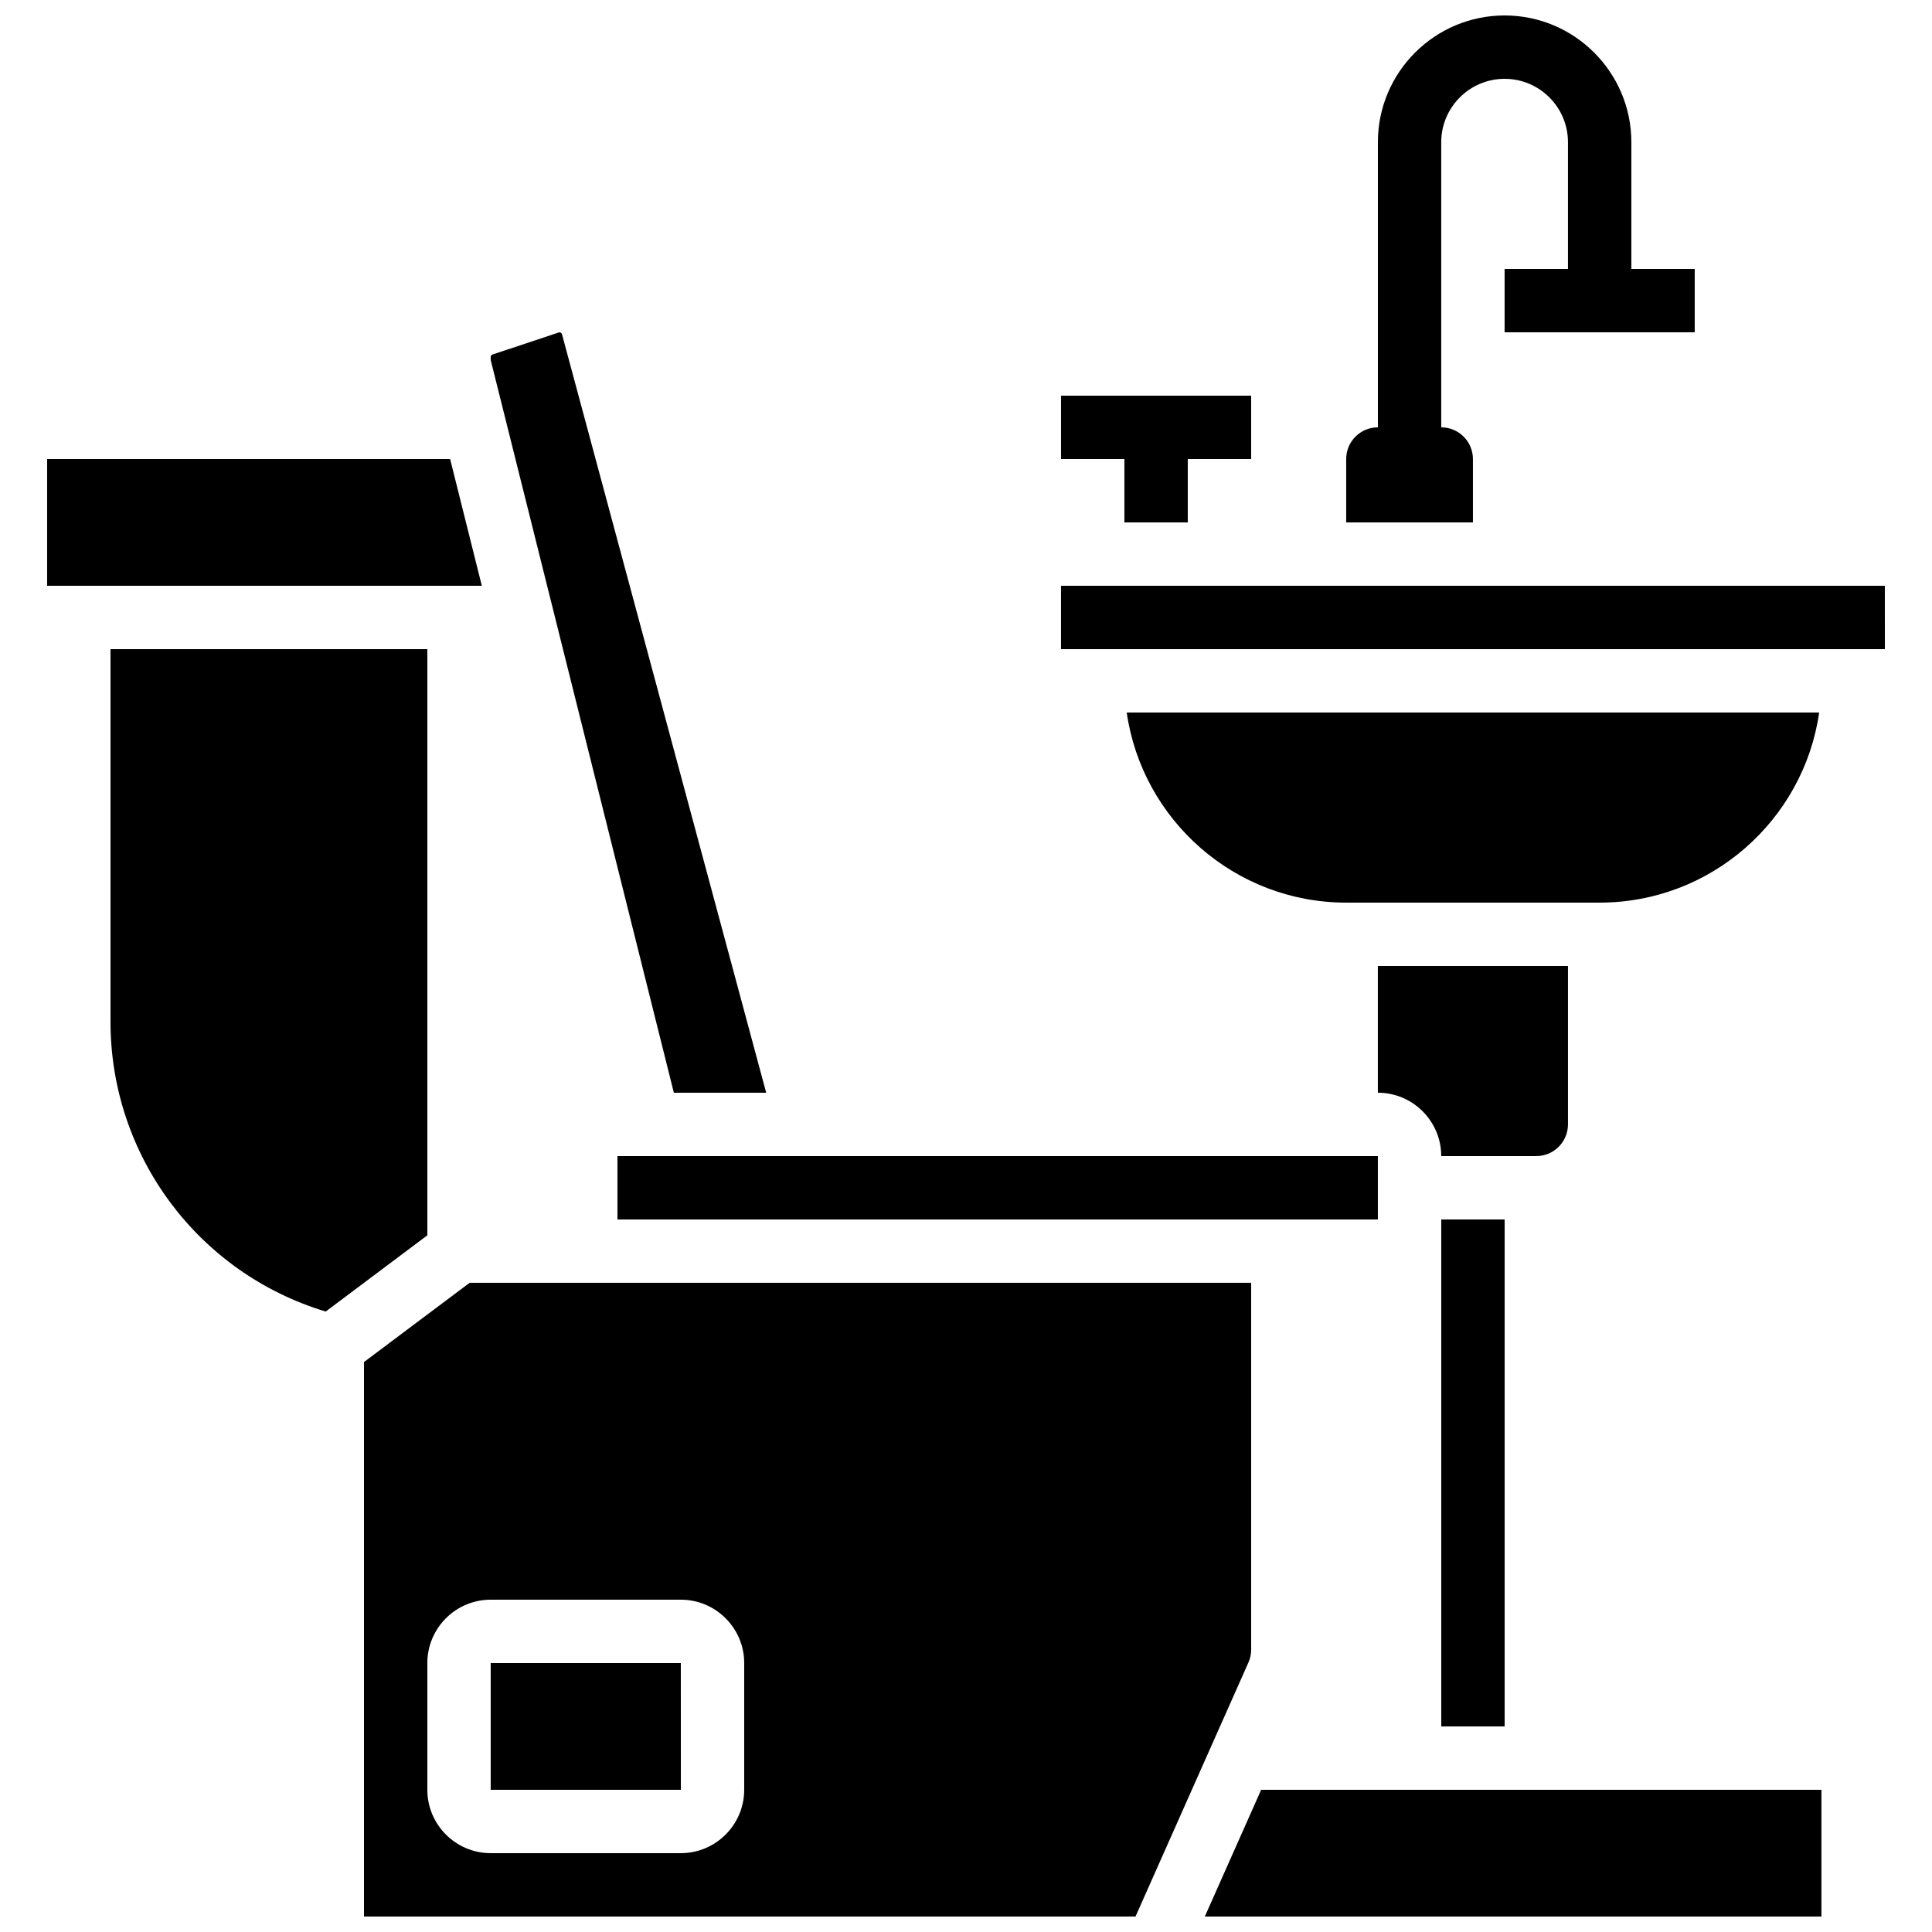
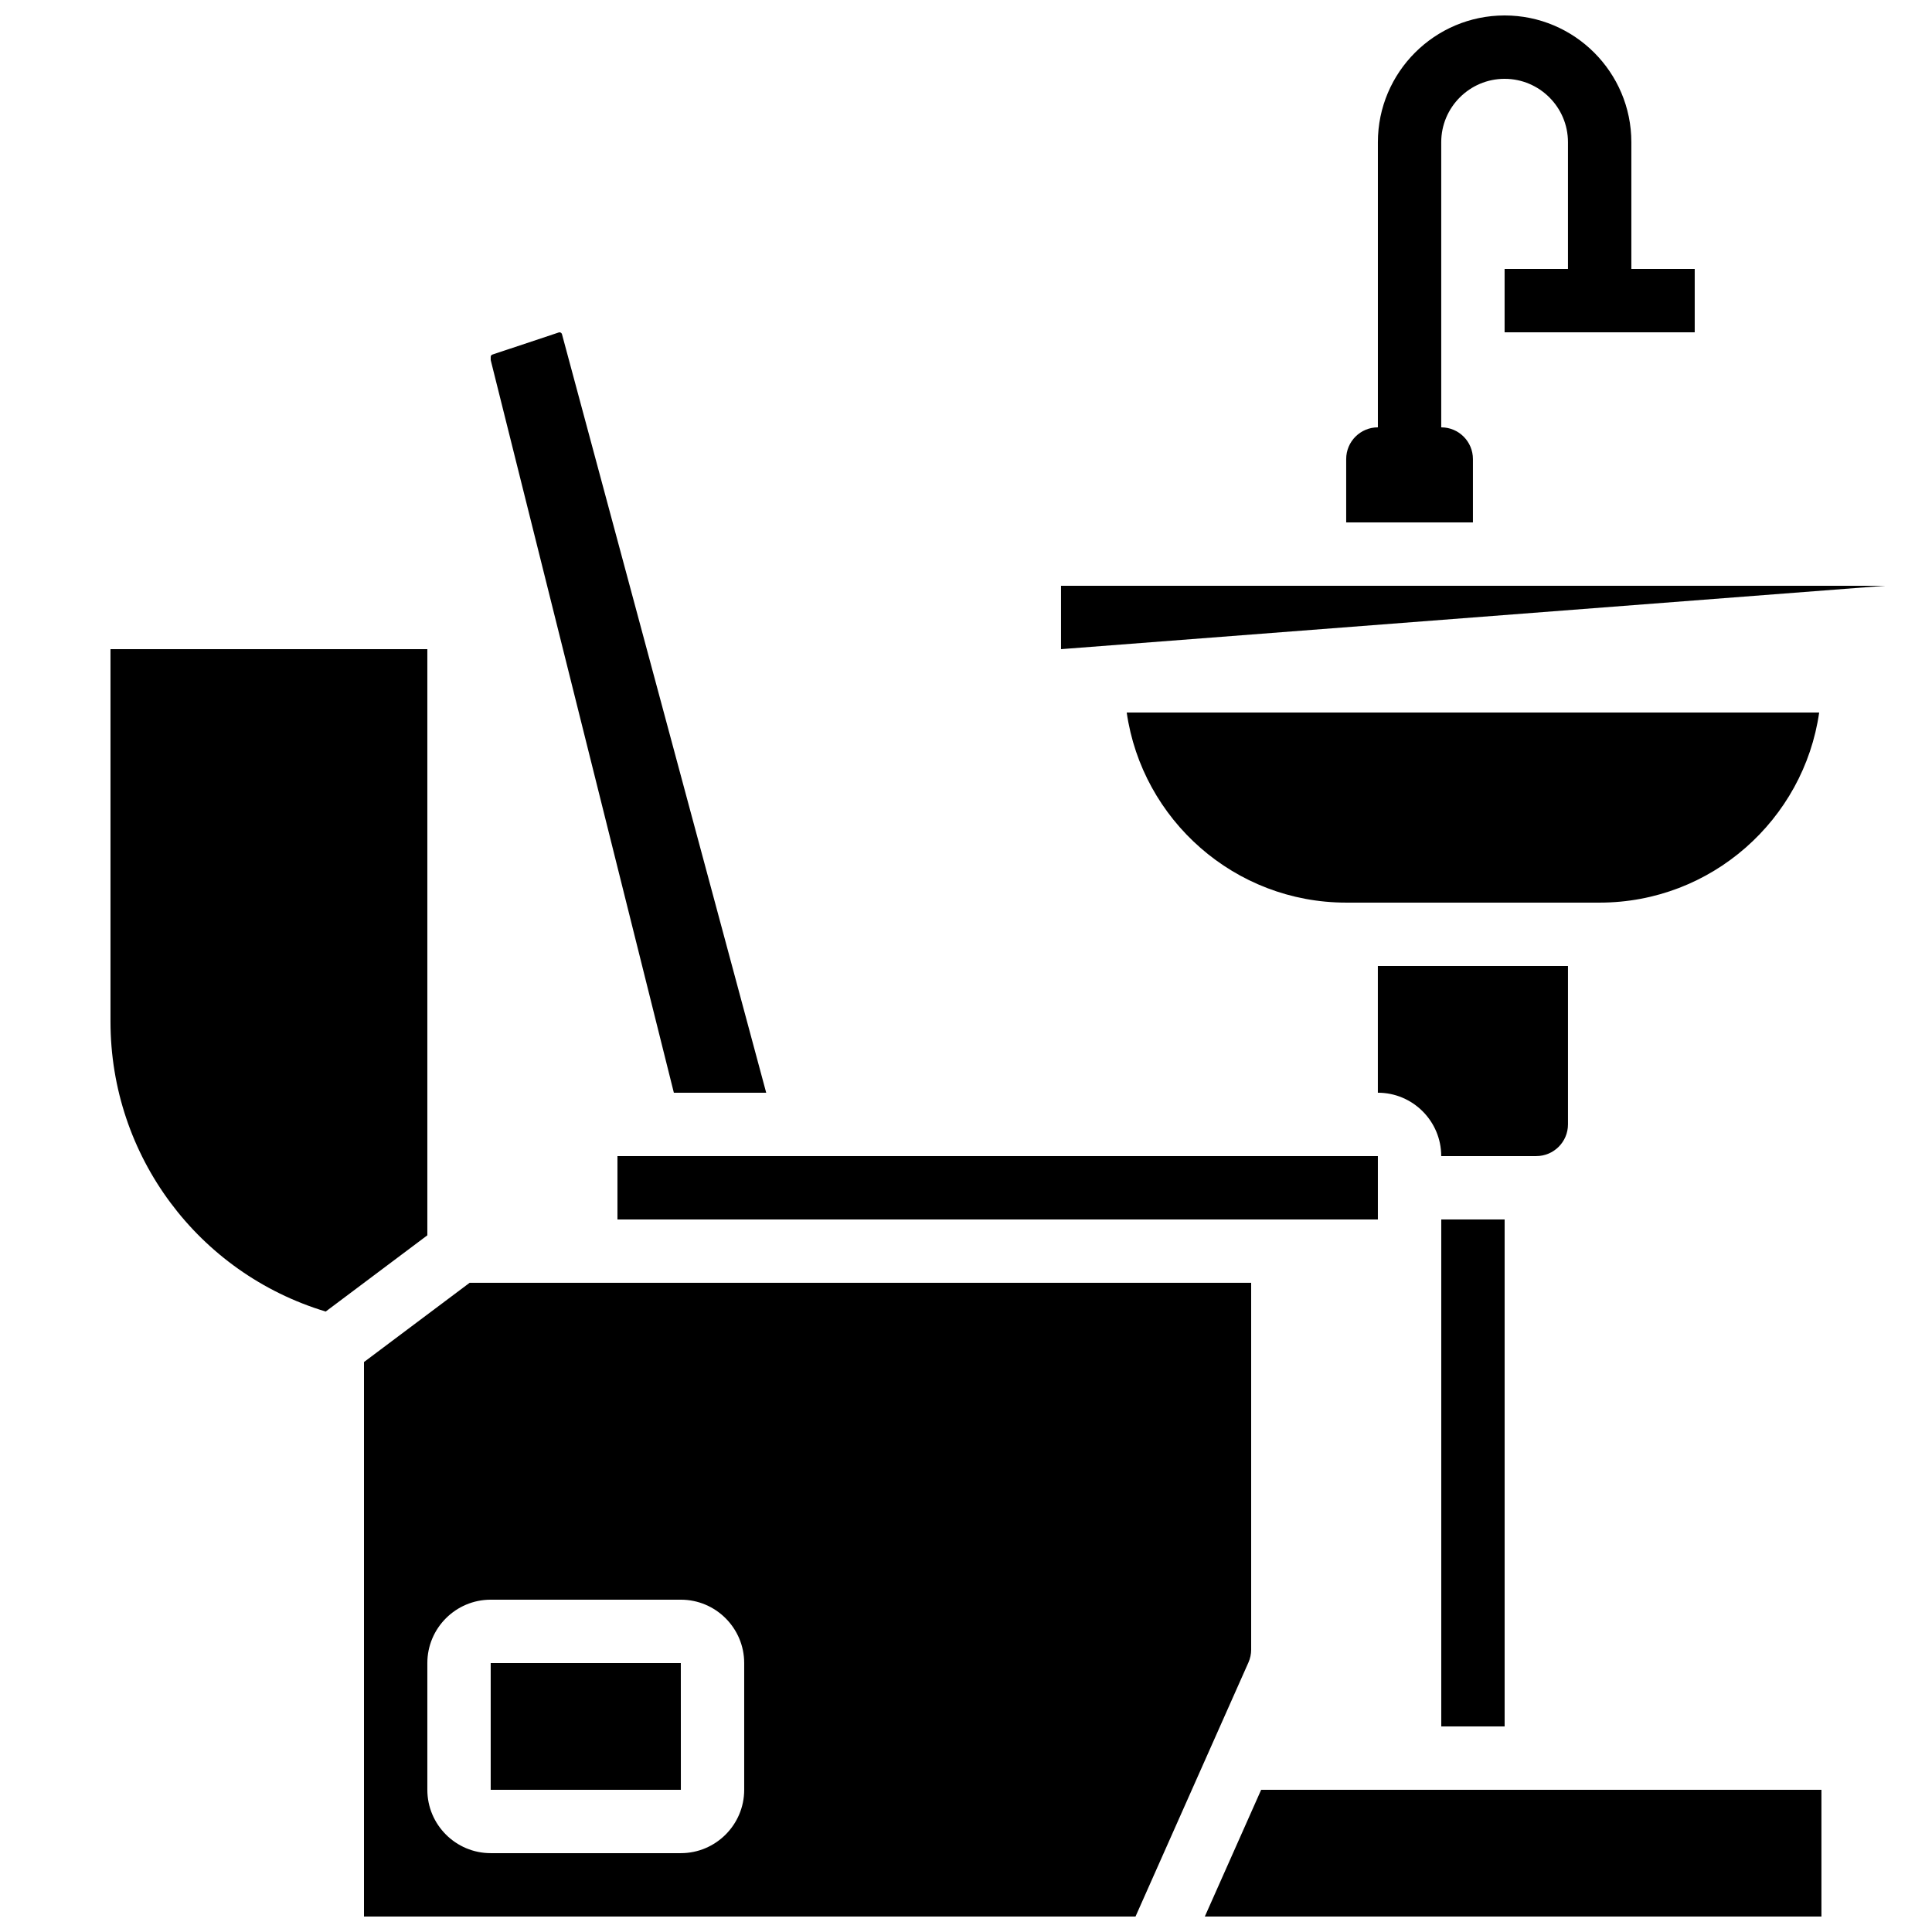
<svg xmlns="http://www.w3.org/2000/svg" width="800px" height="800px" version="1.1" viewBox="144 144 512 512">
  <defs>
    <clipPath id="c">
      <path d="m500 148.09h94v134.91h-94z" />
    </clipPath>
    <clipPath id="b">
      <path d="m240 483h236v168.9h-236z" />
    </clipPath>
    <clipPath id="a">
      <path d="m463 618h164v33.902h-164z" />
    </clipPath>
  </defs>
-   <path d="m441.98 282.44h16.793v-16.793h16.797v-16.793h-50.383v16.793h16.793z" />
  <g clip-path="url(#c)">
    <path d="m534.34 265.65c0-4.637-3.758-8.398-8.398-8.398v-75.57c0-9.258 7.535-16.793 16.793-16.793 9.258 0 16.793 7.535 16.793 16.793v33.586h-16.793v16.793h50.383v-16.789h-16.793v-33.59c0-18.52-15.066-33.586-33.586-33.586-18.52 0-33.586 15.066-33.586 33.586v75.57c-4.637 0-8.398 3.758-8.398 8.398v16.793h33.586z" />
  </g>
  <path d="m307.63 450.38h201.52v16.793h-201.52z" />
  <path d="m626.1 332.82h-183.51c4.09 28.445 28.609 50.383 58.168 50.383h67.176c29.559-0.004 54.082-21.938 58.168-50.383z" />
  <path d="m525.95 475.57v125.95h16.793v-134.35h-16.793z" />
  <path d="m559.53 441.98v-41.984h-50.383v33.586c9.258 0 16.793 7.535 16.793 16.793h25.191c4.633 0 8.398-3.766 8.398-8.395z" />
  <path d="m322.58 433.59h24.473l-54.129-201.05c-0.094-0.348-0.492-0.555-0.824-0.445l-17.617 5.871c-0.262 0.086-0.441 0.332-0.441 0.613v0.766c0 0.055 0.008 0.105 0.02 0.156z" />
-   <path d="m263.29 265.65h-106.8v33.59h115.2z" />
  <g clip-path="url(#b)">
    <path d="m475.57 581.16v-97.199h-207.12l-27.988 20.992v146.95h204.46l29.926-67.328c0.477-1.078 0.723-2.227 0.723-3.41zm-134.35 37.152c0 9.258-7.535 16.793-16.793 16.793h-50.383c-9.258 0-16.793-7.535-16.793-16.793v-33.586c0-9.258 7.535-16.793 16.793-16.793h50.383c9.258 0 16.793 7.535 16.793 16.793z" />
  </g>
  <g clip-path="url(#a)">
    <path d="m463.29 651.9h163.41v-33.586h-148.48z" />
  </g>
-   <path d="m643.5 299.24h-218.32v16.793h218.32 0.012z" />
+   <path d="m643.5 299.24h-218.32v16.793z" />
  <path d="m274.04 584.73v33.586h50.383 0.012l-0.012-33.586z" />
  <path d="m257.25 316.03h-83.969v98.695c0 35.594 23.262 66.652 57.035 76.848l26.934-20.203z" />
</svg>